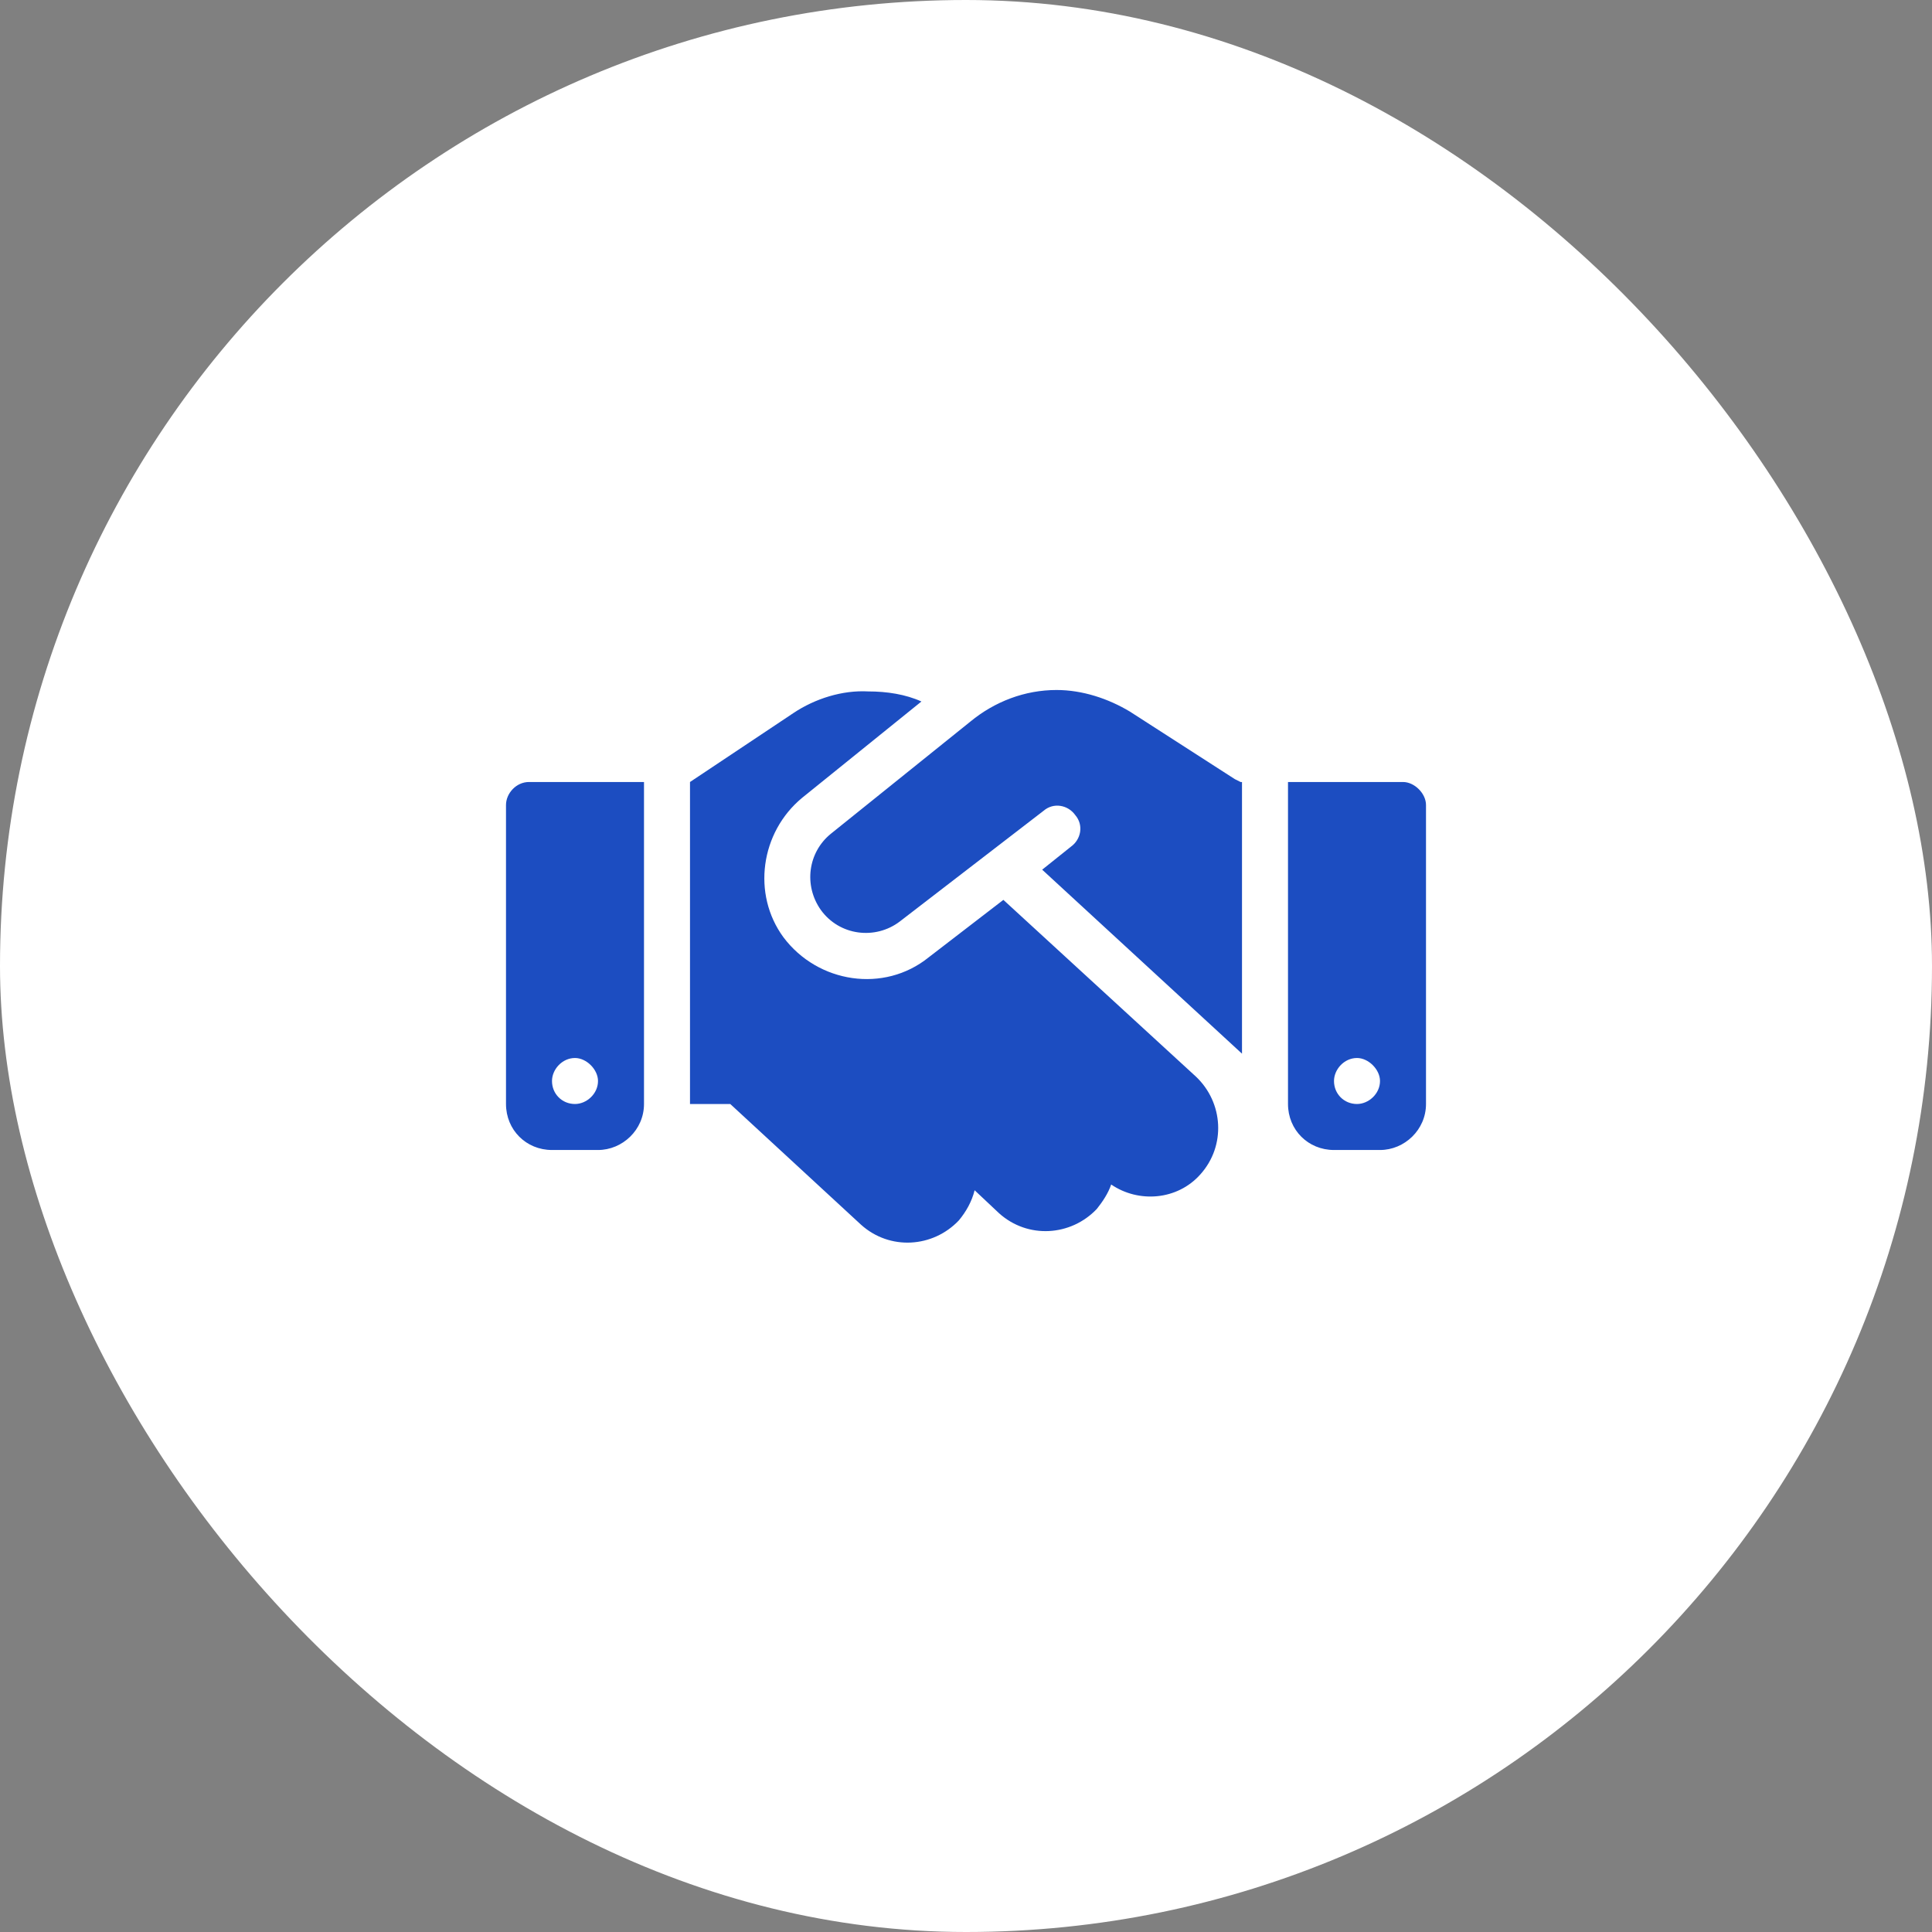
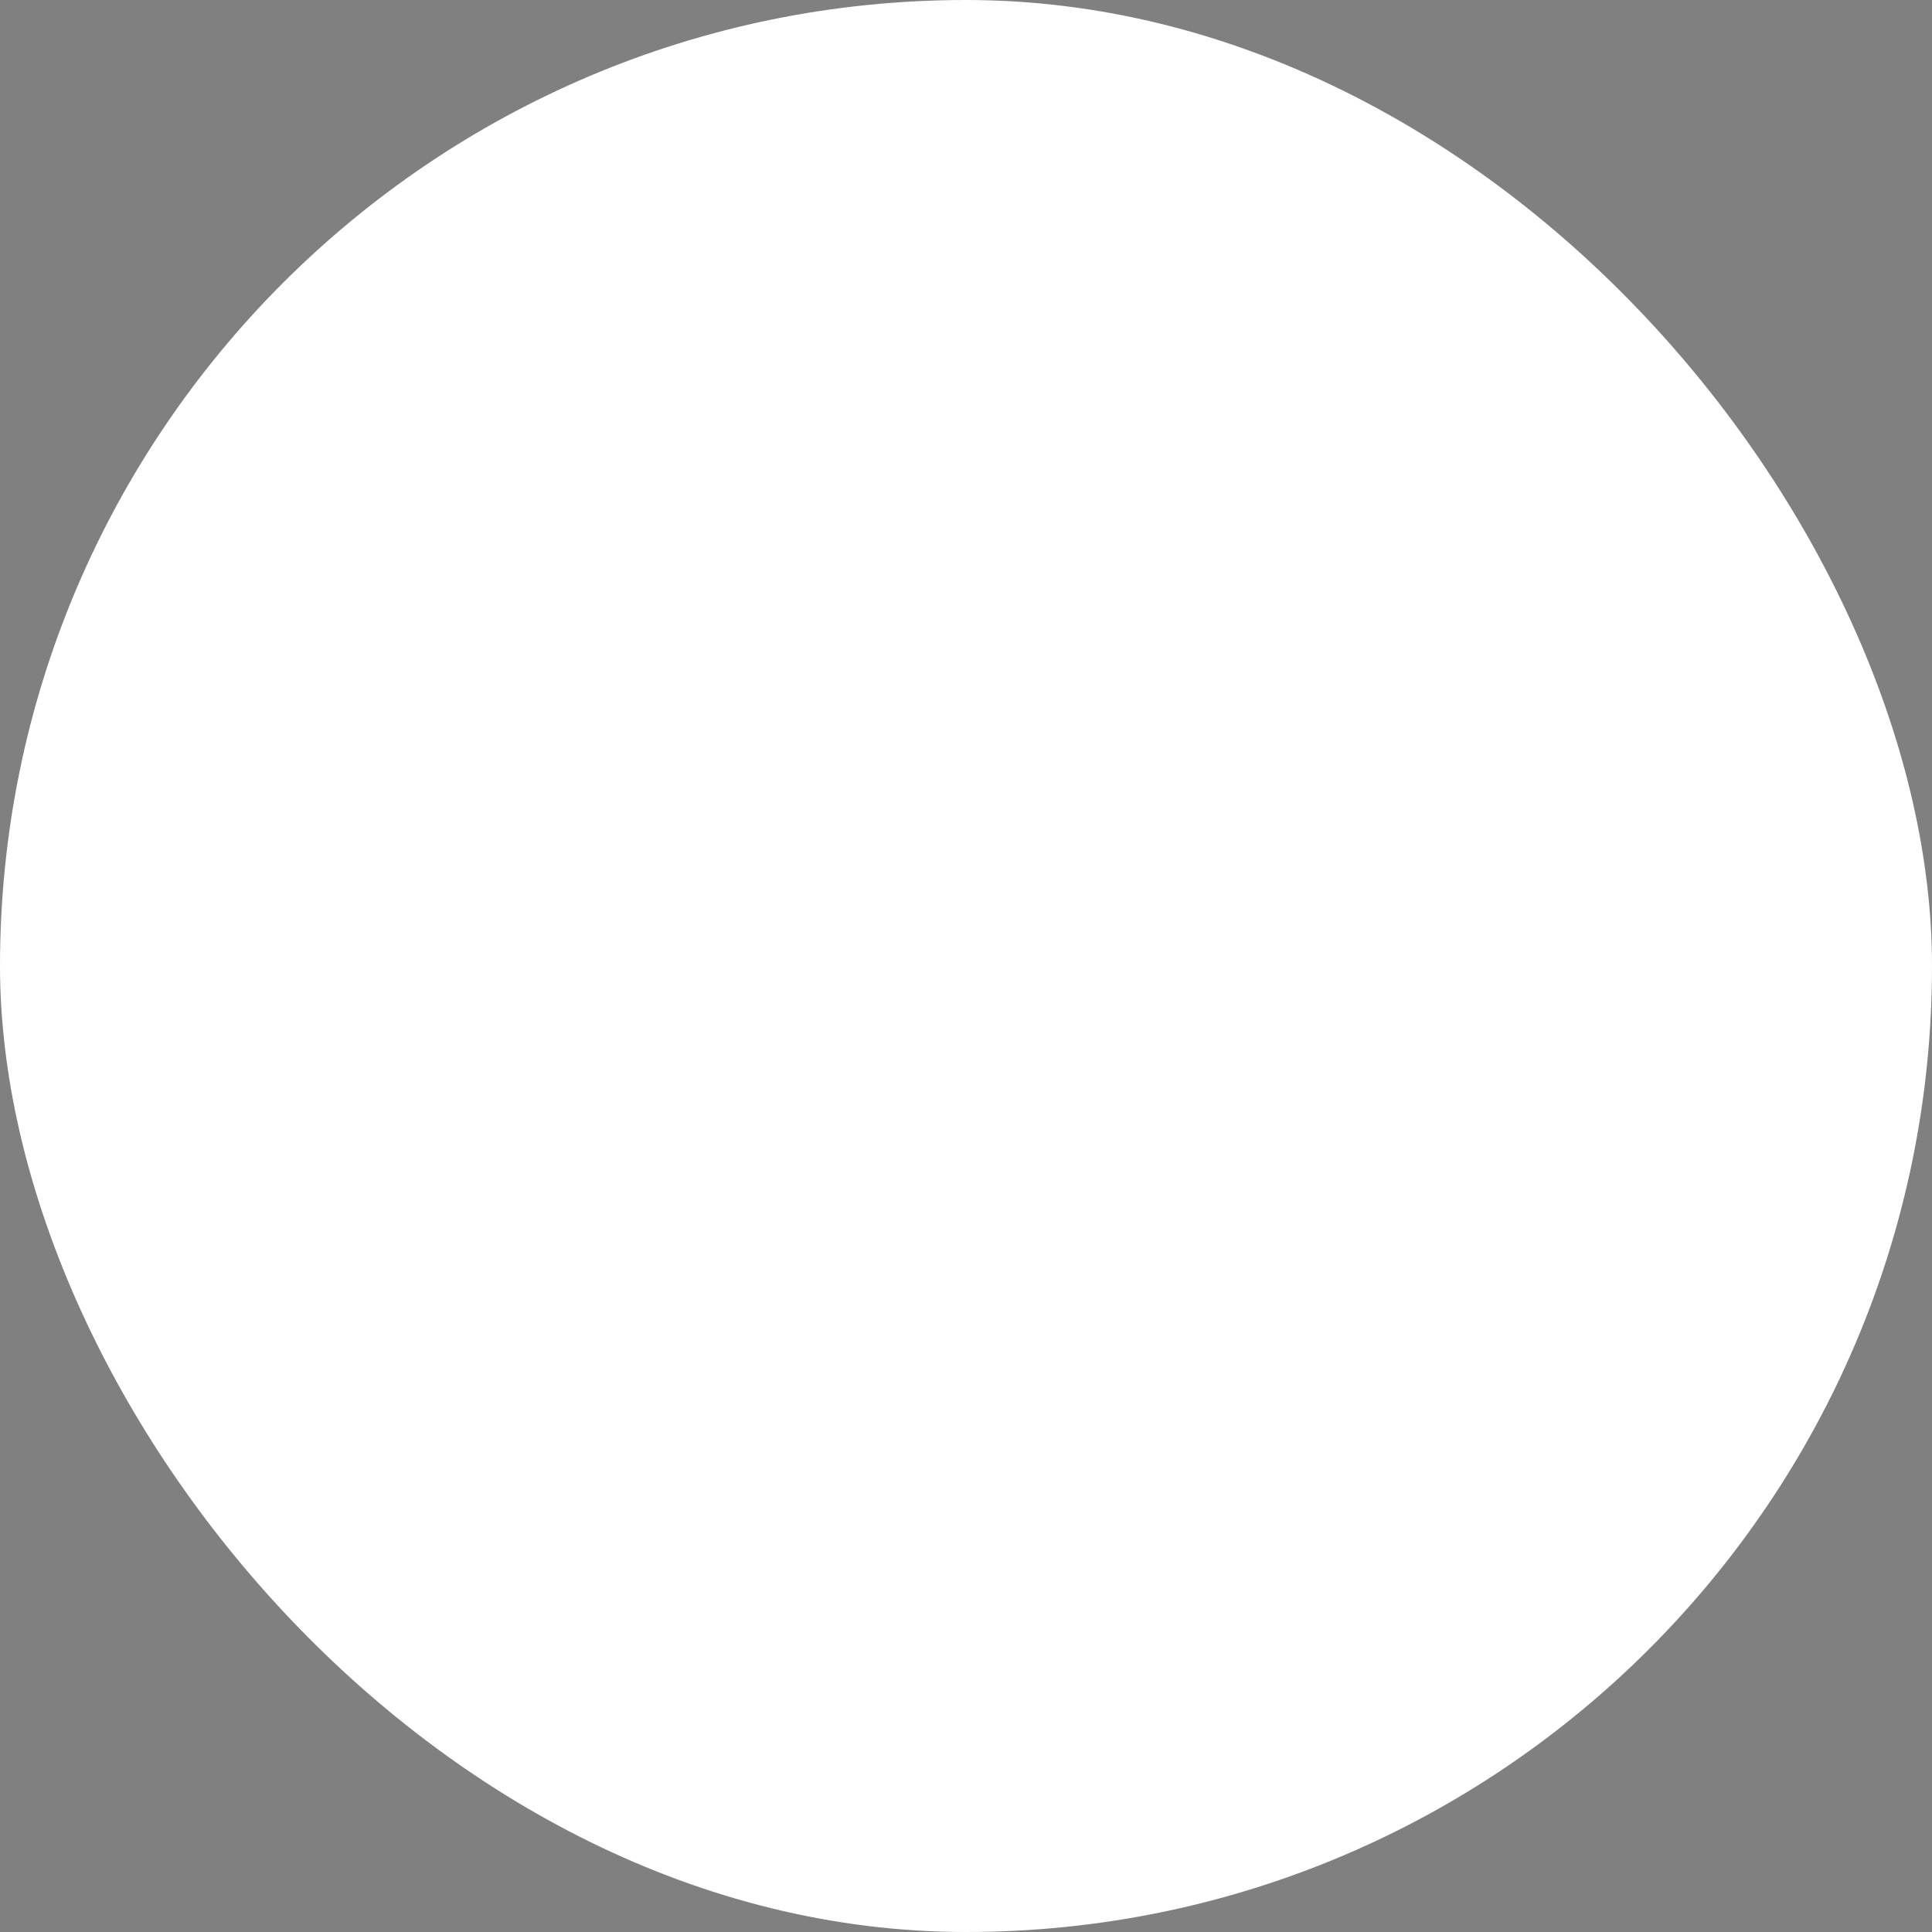
<svg xmlns="http://www.w3.org/2000/svg" width="84" height="84" viewBox="0 0 84 84" fill="none">
  <rect x="0" y="0" width="84" height="84" fill="#808080" stroke="none" />
  <rect width="84" height="84" rx="42" fill="white" />
-   <path d="M42.188 31.375C43.25 30.5 44.562 30 45.938 30C47.062 30 48.188 30.375 49.125 30.938L53.688 33.875L53.938 34H54V45.812L45.312 37.812L46.562 36.812C47 36.5 47.125 35.875 46.75 35.438C46.438 35 45.812 34.875 45.375 35.25L39.125 40.062C38.062 40.875 36.5 40.688 35.688 39.562C34.938 38.5 35.125 37.062 36.125 36.25L42.188 31.375ZM43.625 39.125L52 46.812C53.188 47.938 53.312 49.812 52.188 51.062C51.188 52.188 49.5 52.312 48.312 51.5C48.188 51.875 47.938 52.25 47.688 52.562C46.562 53.75 44.688 53.875 43.438 52.75L42.375 51.75C42.25 52.25 42 52.688 41.688 53.062C40.562 54.25 38.688 54.375 37.438 53.25L31.75 48H30V34L34.5 31C35.438 30.375 36.625 30 37.75 30.062C38.562 30.062 39.375 30.188 40.062 30.5L34.875 34.688C33.062 36.188 32.688 38.875 34.062 40.75C35.562 42.75 38.438 43.188 40.375 41.625L43.625 39.125ZM23 34H28V48C28 49.125 27.062 50 26 50H24C22.875 50 22 49.125 22 48V35C22 34.5 22.438 34 23 34ZM25 46C24.438 46 24 46.5 24 47C24 47.562 24.438 48 25 48C25.5 48 26 47.562 26 47C26 46.5 25.5 46 25 46ZM56 34H61C61.5 34 62 34.5 62 35V48C62 49.125 61.062 50 60 50H58C56.875 50 56 49.125 56 48V34ZM58 47C58 47.562 58.438 48 59 48C59.5 48 60 47.562 60 47C60 46.5 59.5 46 59 46C58.438 46 58 46.5 58 47Z" fill="#1C4DC1" />
</svg>